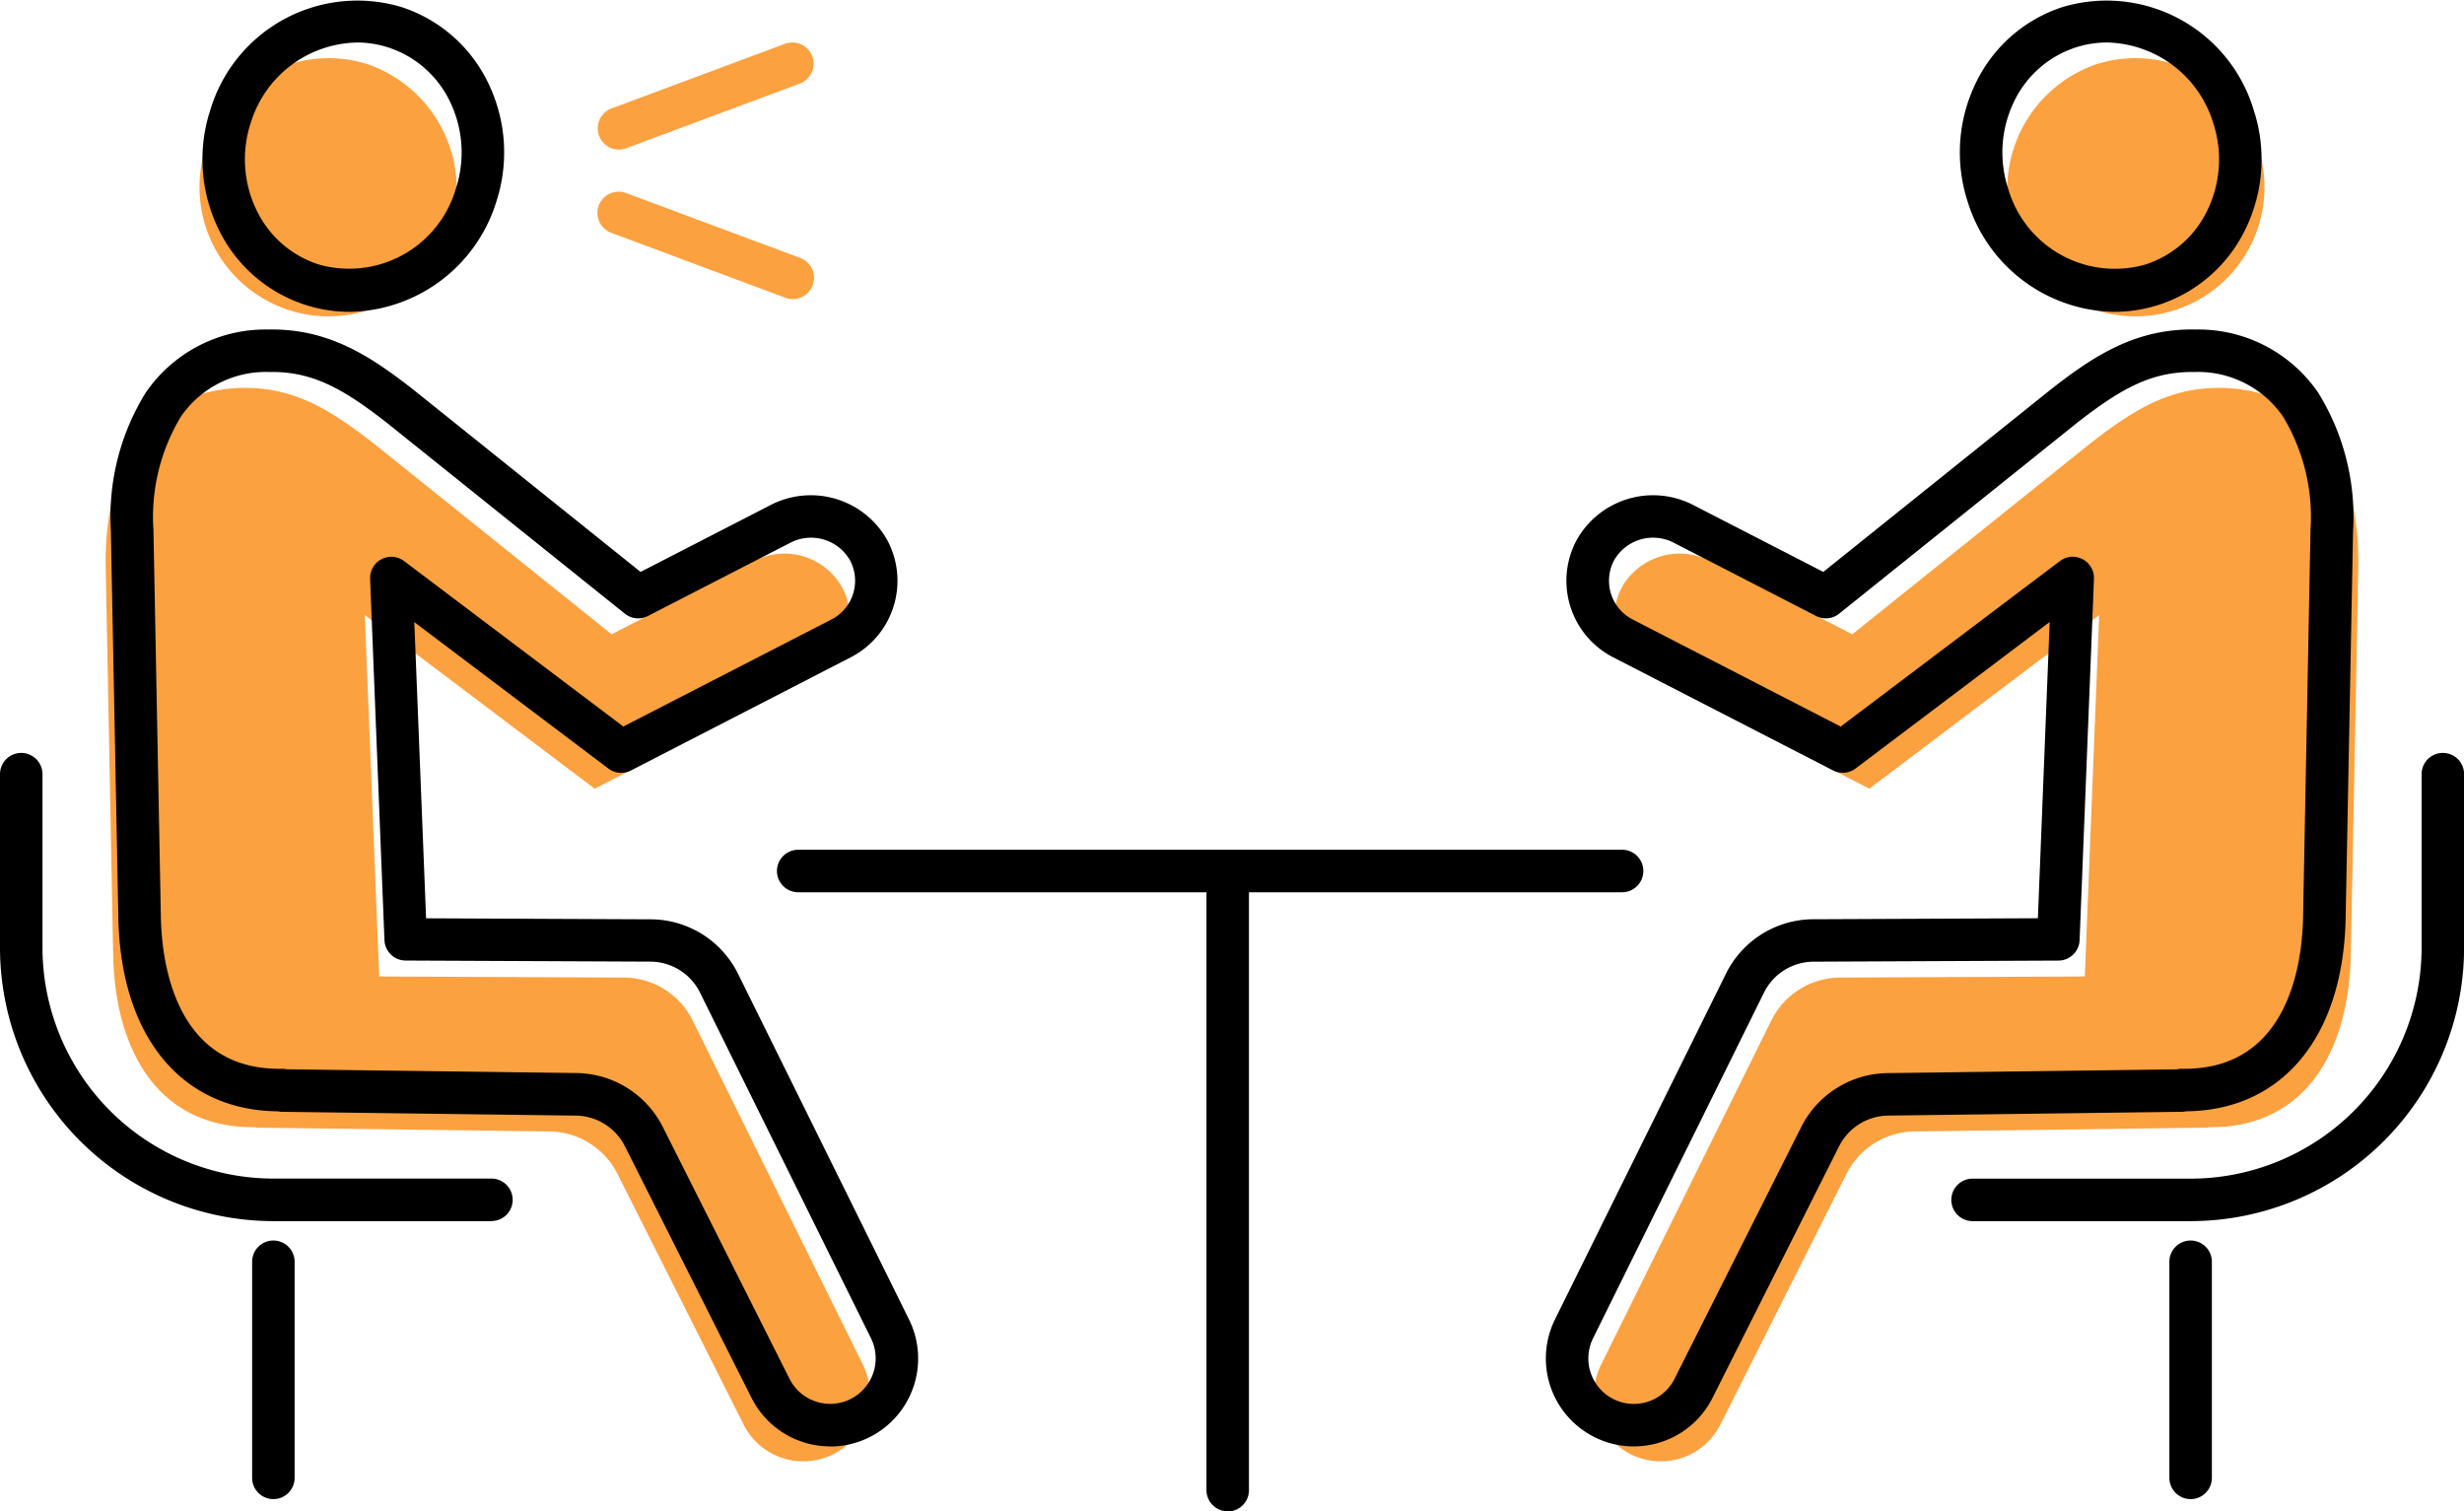
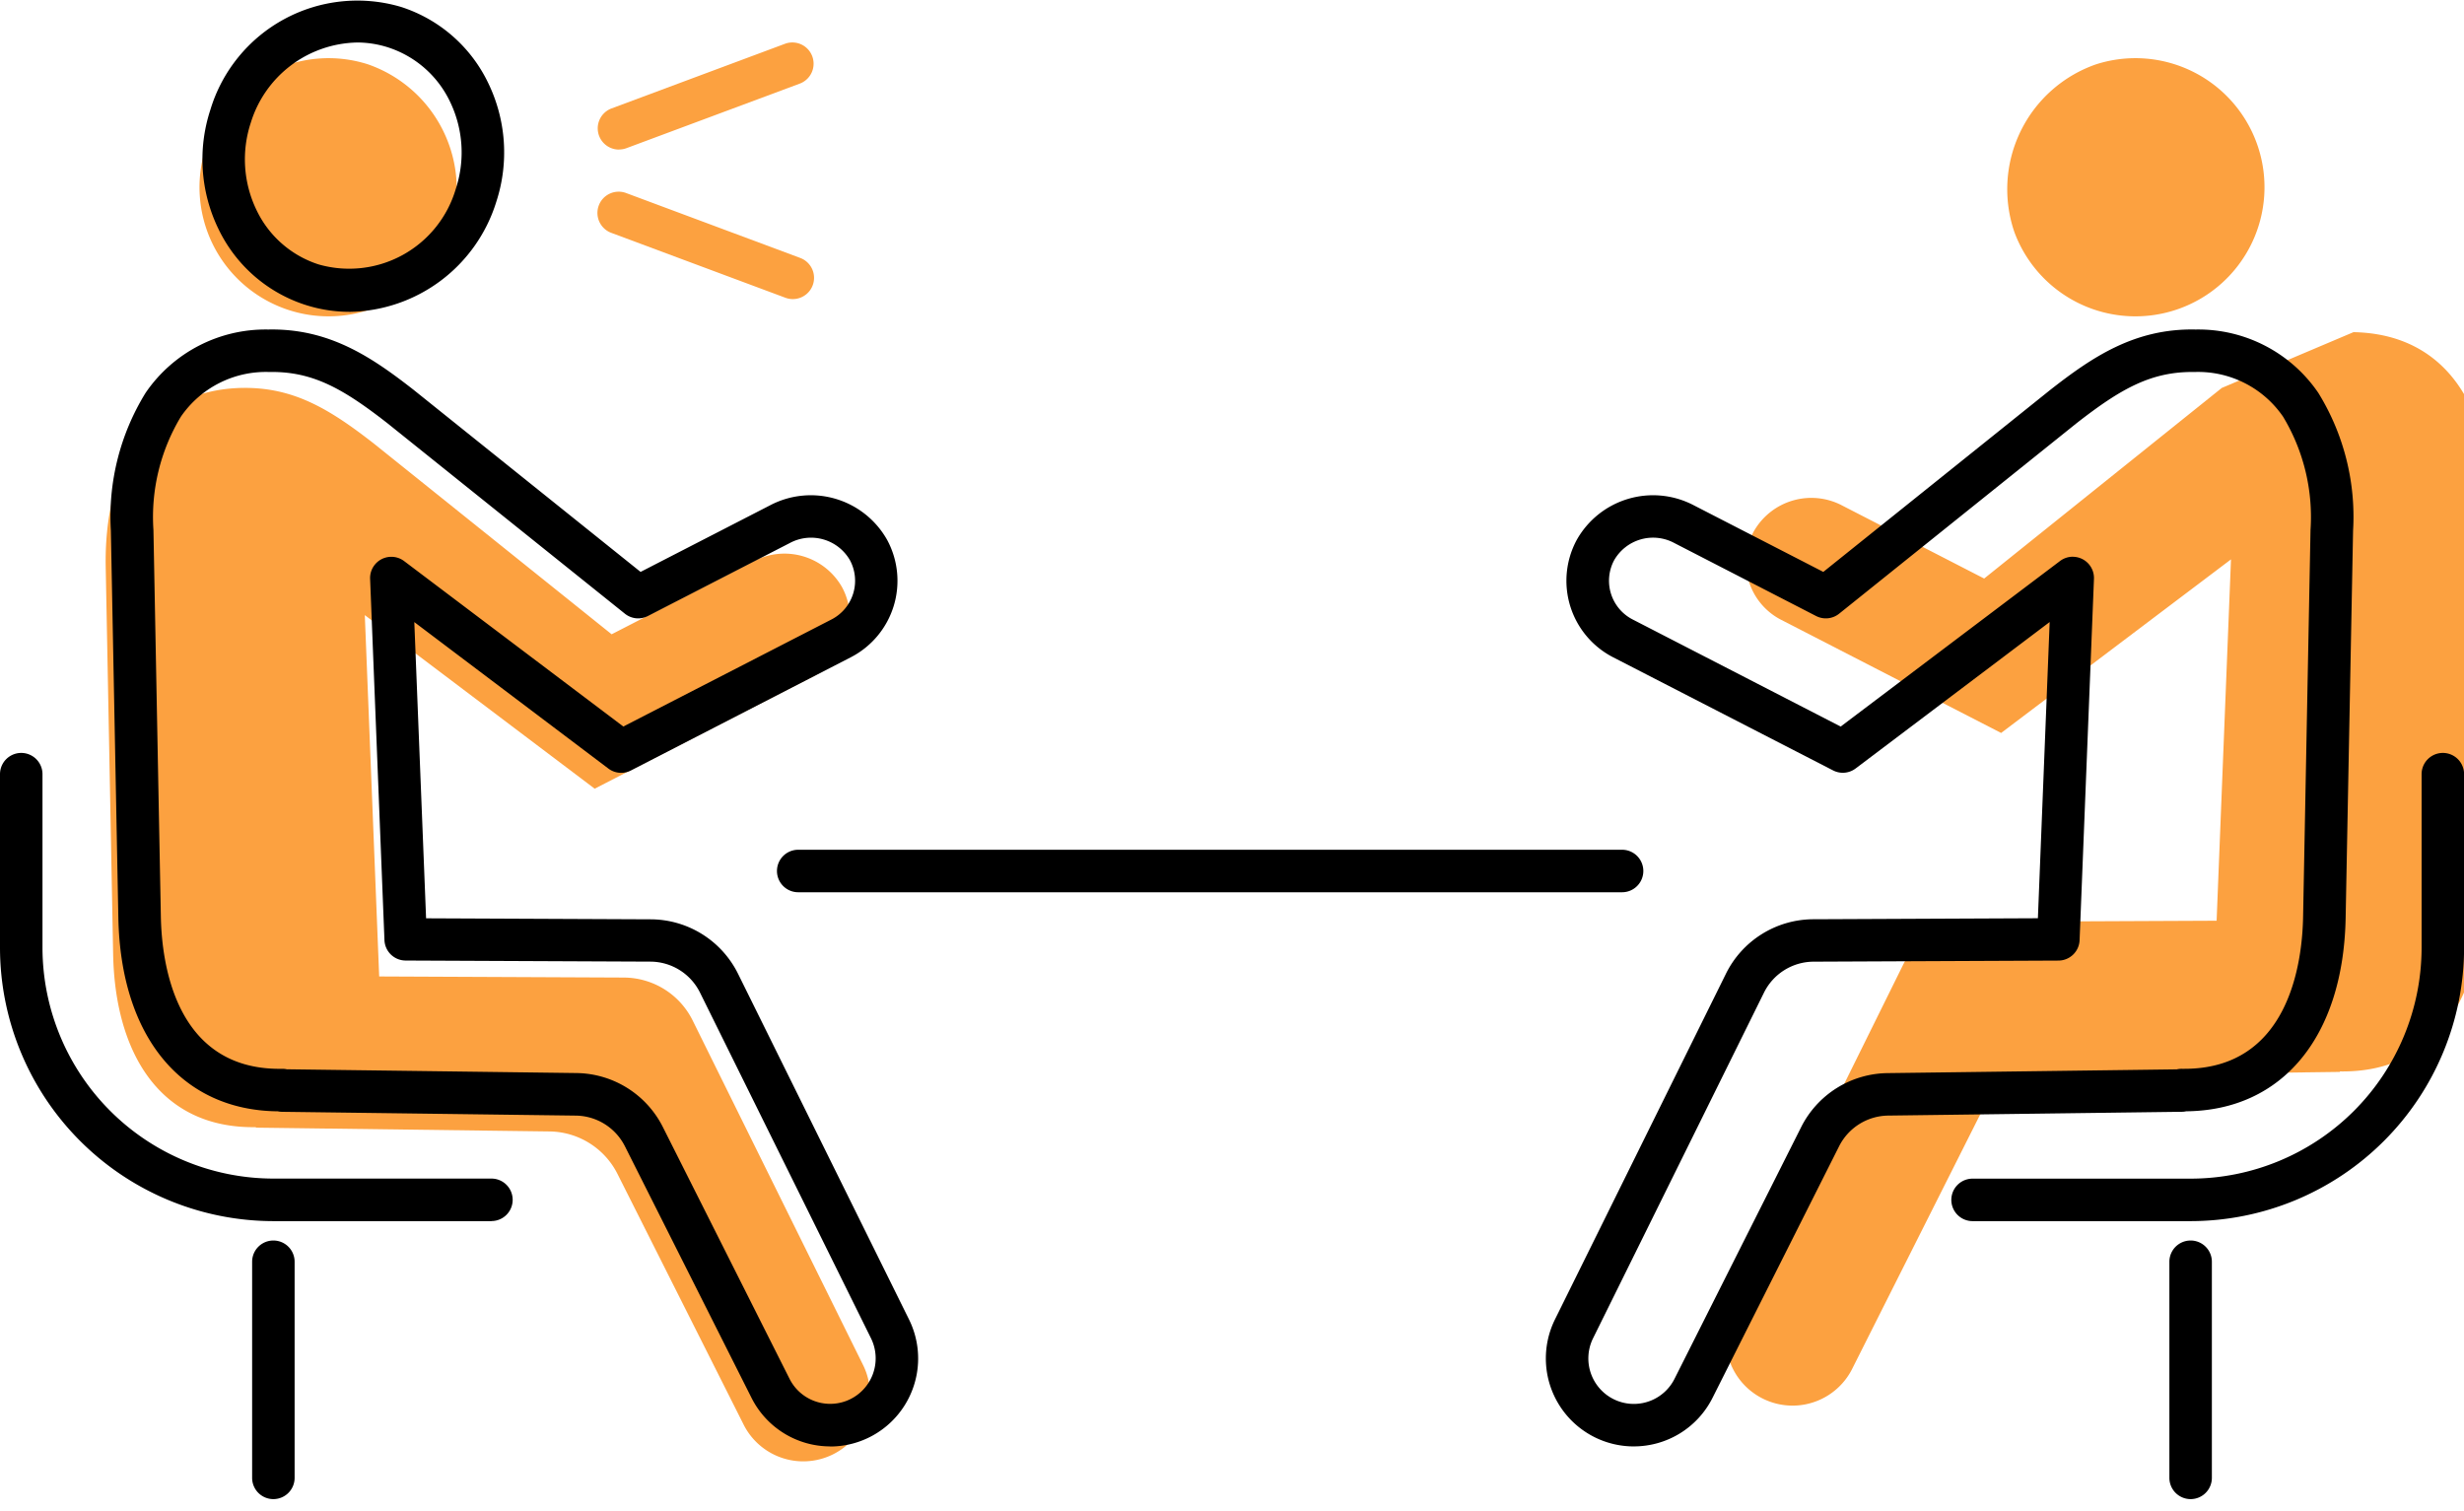
<svg xmlns="http://www.w3.org/2000/svg" width="112.153" height="68.79" viewBox="0 0 112.153 68.79">
  <g id="Group_1468" data-name="Group 1468" transform="translate(0 0)">
-     <path id="Path_3026" data-name="Path 3026" d="M370.7,83.272h0c-2.362-.045-4.025,1-6,2.537l-10.816,8.675-6.457-3.321a3.012,3.012,0,0,0-4.032,1.181,2.948,2.948,0,0,0,1.248,4.018l10.013,5.15,10.463-7.9-.654,16.446-11.138.05a3.511,3.511,0,0,0-3.131,1.954l-7.776,15.722a3.038,3.038,0,0,0,5.436,2.712l5.762-11.451a3.512,3.512,0,0,1,3.091-1.933l13.371-.173-.006-.022c4.418.071,6.415-3.444,6.5-7.864l.338-17.61c.085-4.429-1.789-8.088-6.217-8.173" transform="translate(-269.572 -65.615)" fill="#fca140" />
+     <path id="Path_3026" data-name="Path 3026" d="M370.7,83.272h0l-10.816,8.675-6.457-3.321a3.012,3.012,0,0,0-4.032,1.181,2.948,2.948,0,0,0,1.248,4.018l10.013,5.15,10.463-7.9-.654,16.446-11.138.05a3.511,3.511,0,0,0-3.131,1.954l-7.776,15.722a3.038,3.038,0,0,0,5.436,2.712l5.762-11.451a3.512,3.512,0,0,1,3.091-1.933l13.371-.173-.006-.022c4.418.071,6.415-3.444,6.5-7.864l.338-17.61c.085-4.429-1.789-8.088-6.217-8.173" transform="translate(-269.572 -65.615)" fill="#fca140" />
    <path id="Path_3027" data-name="Path 3027" d="M431.307,20.457a5.875,5.875,0,1,0,3.715-7.65,6.017,6.017,0,0,0-3.715,7.65" transform="translate(-339.614 -9.88)" fill="#fca140" />
    <path id="Path_3028" data-name="Path 3028" d="M335.854,121.564a4.005,4.005,0,0,1-3.588-5.78l7.776-15.722a4.453,4.453,0,0,1,3.993-2.492l10.212-.046.536-13.482-8.833,6.666a.967.967,0,0,1-1.025.088l-10.013-5.15a3.915,3.915,0,0,1-1.658-5.336,3.985,3.985,0,0,1,5.326-1.583l5.9,3.034,10.327-8.282c1.9-1.484,3.836-2.809,6.62-2.75a6.611,6.611,0,0,1,5.581,2.879,10.727,10.727,0,0,1,1.585,6.28l-.338,17.61c-.1,5.416-2.878,8.771-7.257,8.813a.945.945,0,0,1-.192.022l-13.37.173a2.536,2.536,0,0,0-2.239,1.4l-5.762,11.452a4.007,4.007,0,0,1-3.579,2.205m19.977-40.491a.967.967,0,0,1,.966,1.005l-.654,16.446a.967.967,0,0,1-.962.928l-11.138.05a2.53,2.53,0,0,0-2.269,1.416L334,116.641a2.071,2.071,0,0,0,1.149,2.864,2.071,2.071,0,0,0,2.557-1.015l5.762-11.452a4.463,4.463,0,0,1,3.942-2.465l13.158-.171a.922.922,0,0,1,.235-.025h.115c4.755,0,5.363-4.828,5.4-6.917l.338-17.61a8.842,8.842,0,0,0-1.247-5.151,4.692,4.692,0,0,0-4.021-2.037c-1.972-.032-3.36.756-5.383,2.333L345.2,83.663a.967.967,0,0,1-1.047.106L337.7,80.447a2.042,2.042,0,0,0-2.738.778,1.981,1.981,0,0,0,.839,2.7L345.27,88.8l9.978-7.53a.967.967,0,0,1,.583-.2" transform="translate(-261.489 -55.731)" />
-     <path id="Path_3029" data-name="Path 3029" d="M427.76,14.194a7.105,7.105,0,0,1-6.678-5.014,7.232,7.232,0,0,1,.362-5.386,6.656,6.656,0,0,1,3.979-3.48,6.991,6.991,0,0,1,8.68,4.7,7.233,7.233,0,0,1-.363,5.386,6.655,6.655,0,0,1-3.979,3.48,6.557,6.557,0,0,1-2,.313m-.332-12.259a4.635,4.635,0,0,0-1.415.221,4.738,4.738,0,0,0-2.828,2.483,5.307,5.307,0,0,0-.26,3.952,5.057,5.057,0,0,0,6.249,3.448A4.737,4.737,0,0,0,432,9.556a5.307,5.307,0,0,0,.26-3.952,5.169,5.169,0,0,0-4.834-3.67" transform="translate(-331.52 0)" />
    <path id="Path_3030" data-name="Path 3030" d="M429.787,182.937h-9.925a.967.967,0,0,1,0-1.934h9.925A10.521,10.521,0,0,0,440.3,170.494v-7.9a.967.967,0,1,1,1.934,0v7.9a12.457,12.457,0,0,1-12.443,12.443" transform="translate(-330.077 -127.358)" />
    <path id="Path_3031" data-name="Path 3031" d="M466.67,278.056a.967.967,0,0,1-.967-.967v-9.836a.967.967,0,1,1,1.934,0v9.836a.967.967,0,0,1-.967.967" transform="translate(-366.96 -209.825)" />
    <path id="Path_3032" data-name="Path 3032" d="M28.877,83.272h0c2.362-.045,4.025,1,6,2.537l10.816,8.675,6.457-3.321a3.012,3.012,0,0,1,4.032,1.181,2.948,2.948,0,0,1-1.248,4.018l-10.013,5.15-10.463-7.9.654,16.446,11.138.05a3.511,3.511,0,0,1,3.131,1.954l7.776,15.722a3.038,3.038,0,0,1-5.436,2.712l-5.762-11.451a3.512,3.512,0,0,0-3.091-1.933l-13.371-.173.006-.022c-4.418.071-6.415-3.444-6.5-7.864l-.338-17.61c-.085-4.429,1.789-8.088,6.217-8.173" transform="translate(-17.853 -65.615)" fill="#fca140" />
    <path id="Path_3033" data-name="Path 3033" d="M53.807,20.457a5.875,5.875,0,1,1-3.715-7.65,6.017,6.017,0,0,1,3.715,7.65" transform="translate(-33.347 -9.88)" fill="#fca140" />
    <path id="Path_3034" data-name="Path 3034" d="M56.542,121.564a4.007,4.007,0,0,1-3.579-2.205L47.2,107.908a2.536,2.536,0,0,0-2.239-1.4l-13.371-.173a.978.978,0,0,1-.192-.022c-4.38-.042-7.153-3.4-7.257-8.813L23.8,79.888a10.727,10.727,0,0,1,1.584-6.28,6.611,6.611,0,0,1,5.581-2.878c2.786-.057,4.716,1.266,6.609,2.741l10.337,8.291,5.9-3.034a3.985,3.985,0,0,1,5.326,1.583,3.915,3.915,0,0,1-1.657,5.336L47.47,90.8a.967.967,0,0,1-1.025-.088l-8.833-6.666.536,13.482,10.212.046a4.454,4.454,0,0,1,3.994,2.493l7.776,15.721a4.006,4.006,0,0,1-3.588,5.781M31.829,104.4l13.158.171a4.462,4.462,0,0,1,3.942,2.465l5.762,11.451a2.071,2.071,0,0,0,2.557,1.016,2.071,2.071,0,0,0,1.149-2.864L50.621,100.92A2.53,2.53,0,0,0,48.352,99.5l-11.137-.05a.967.967,0,0,1-.962-.928L35.6,82.079a.967.967,0,0,1,1.548-.81l9.978,7.53L56.6,83.927a1.981,1.981,0,0,0,.839-2.7,2.042,2.042,0,0,0-2.738-.778l-6.457,3.321a.967.967,0,0,1-1.047-.106L36.379,74.988c-2.013-1.569-3.4-2.361-5.373-2.325A4.692,4.692,0,0,0,26.985,74.7a8.842,8.842,0,0,0-1.247,5.151l.338,17.611c.04,2.089.649,6.917,5.4,6.917h.115a.883.883,0,0,1,.235.025M30.988,71.7h0Z" transform="translate(-18.754 -55.732)" />
    <path id="Path_3035" data-name="Path 3035" d="M50.154,14.194a6.557,6.557,0,0,1-2-.313,6.654,6.654,0,0,1-3.979-3.48,7.233,7.233,0,0,1-.363-5.386,6.991,6.991,0,0,1,8.68-4.7,6.656,6.656,0,0,1,3.979,3.48,7.232,7.232,0,0,1,.362,5.386,7.106,7.106,0,0,1-6.678,5.014m.332-12.259A5.169,5.169,0,0,0,45.653,5.6a5.306,5.306,0,0,0,.26,3.952,4.737,4.737,0,0,0,2.828,2.483A5.057,5.057,0,0,0,54.99,8.591a5.307,5.307,0,0,0-.26-3.952A4.738,4.738,0,0,0,51.9,2.156a4.642,4.642,0,0,0-1.415-.221" transform="translate(-34.242 -0.001)" />
    <path id="Path_3036" data-name="Path 3036" d="M22.367,182.937H12.443A12.457,12.457,0,0,1,0,170.494v-7.9a.967.967,0,1,1,1.934,0v7.9A10.521,10.521,0,0,0,12.443,181h9.925a.967.967,0,0,1,0,1.934" transform="translate(0 -127.358)" />
    <path id="Path_3037" data-name="Path 3037" d="M55.091,278.056a.967.967,0,0,1-.967-.967v-9.836a.967.967,0,1,1,1.934,0v9.836a.967.967,0,0,1-.967.967" transform="translate(-42.648 -209.825)" />
    <path id="Path_3038" data-name="Path 3038" d="M205.245,184.342h-37.5a.967.967,0,1,1,0-1.934h37.5a.967.967,0,0,1,0,1.934" transform="translate(-131.413 -143.732)" />
-     <path id="Path_3039" data-name="Path 3039" d="M259.961,214.9a.967.967,0,0,1-.967-.967V186.4a.967.967,0,1,1,1.934,0v27.54a.967.967,0,0,1-.967.967" transform="translate(-204.08 -146.114)" />
    <path id="Path_3040" data-name="Path 3040" d="M129.3,13.965a.967.967,0,0,1-.338-1.873l7.909-2.948a.967.967,0,0,1,.675,1.812L129.642,13.9a.968.968,0,0,1-.338.061" transform="translate(-101.126 -7.157)" fill="#fca140" />
    <path id="Path_3041" data-name="Path 3041" d="M137.213,46.059a.968.968,0,0,1-.338-.061l-7.909-2.948a.967.967,0,1,1,.675-1.812l7.909,2.948a.967.967,0,0,1-.338,1.873" transform="translate(-101.126 -32.446)" fill="#fca140" />
  </g>
</svg>